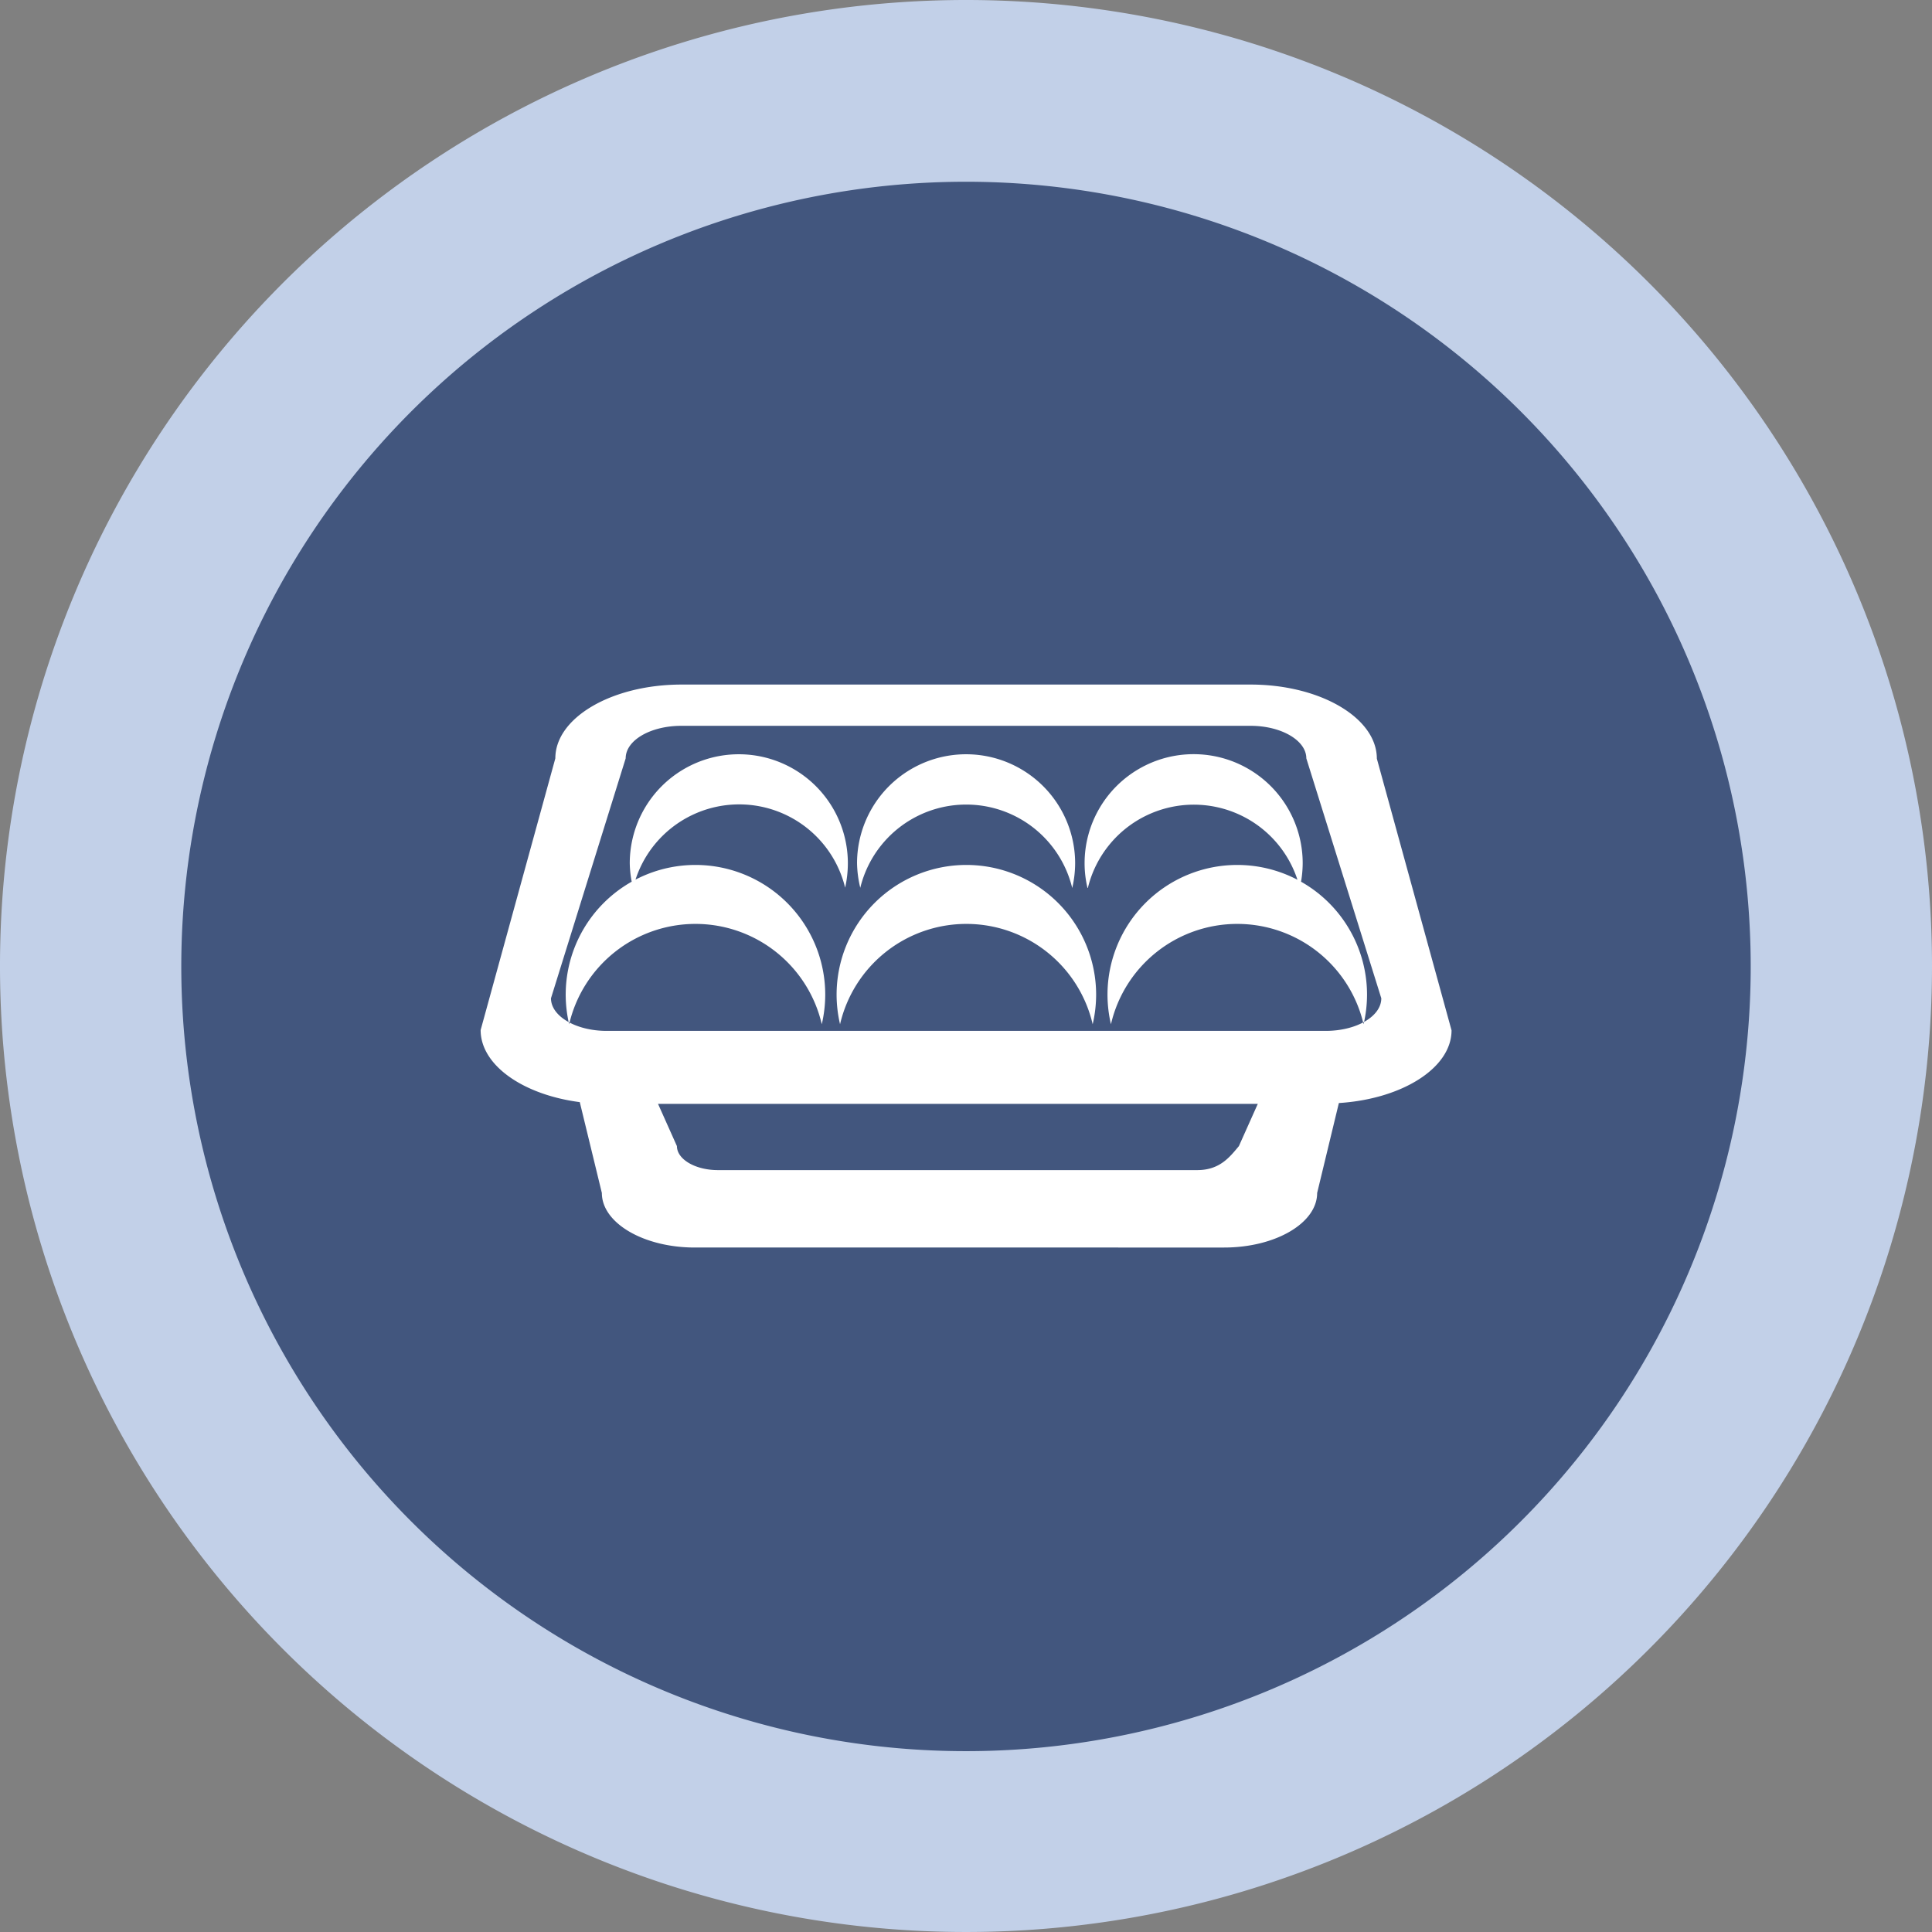
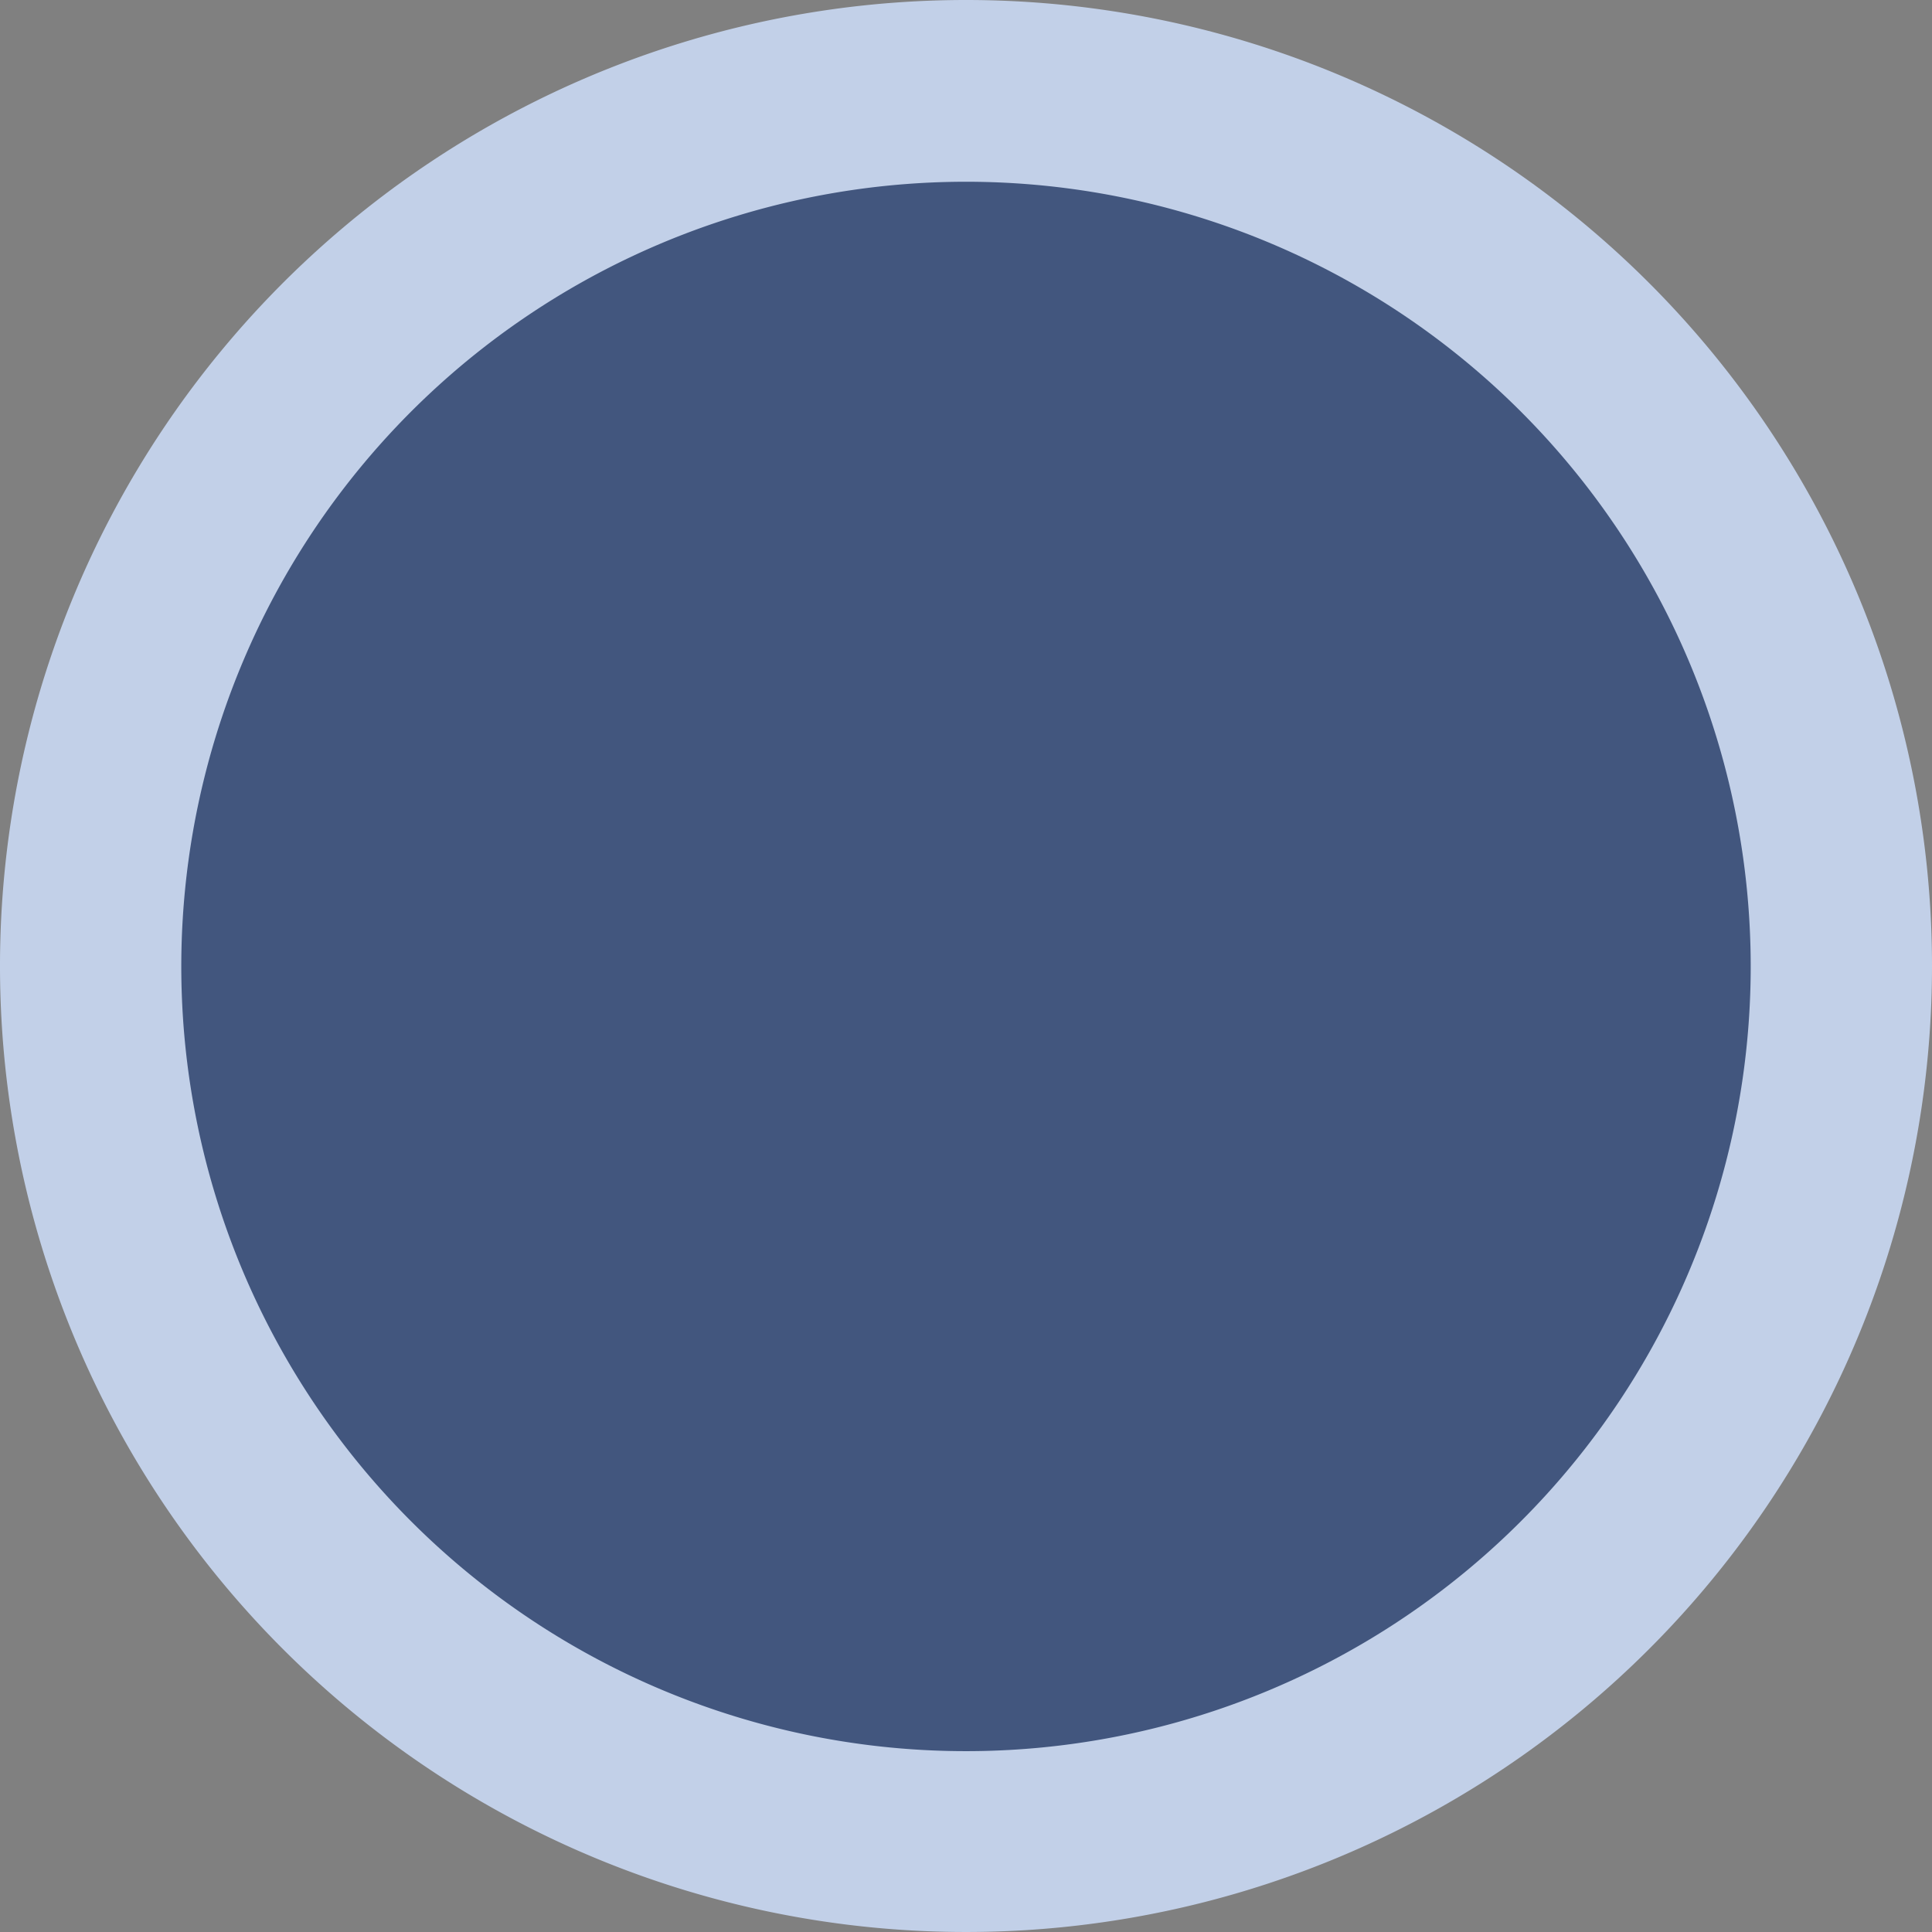
<svg xmlns="http://www.w3.org/2000/svg" viewBox="0 0 212.6 212.6">
  <rect x="0" y="0" width="212.6" height="212.6" fill="#808080" stroke="none" />
  <defs>
    <style>.cls-1{fill:#c2d0e8;}.cls-2{fill:#42567e;}.cls-3{fill:#fff;}</style>
  </defs>
  <g id="Livello_2" data-name="Livello 2">
    <g id="Livello_1-2" data-name="Livello 1">
      <path class="cls-1" d="M212.6,106.3A106.3,106.3,0,1,1,106.29,0,106.3,106.3,0,0,1,212.6,106.3Z" />
      <path class="cls-2" d="M192.65,106.3A86.35,86.35,0,1,1,106.29,20,86.35,86.35,0,0,1,192.65,106.3Z" />
-       <path class="cls-3" d="M137.62,75.33H75c-7.66,0-13.89,3.64-13.89,8.12l-8.22,29.9c0,3.88,4.69,7.12,10.91,7.93l2.43,10c0,3.3,4.59,6,10.23,6H134.7c5.64,0,10.24-2.68,10.24-6l2.39-9.9c6.95-.44,12.4-3.85,12.4-8l-8.22-29.9C151.51,79,145.28,75.33,137.62,75.33Zm-5.87,53.43H79c-2.49,0-4.51-1.19-4.51-2.64l-2.08-4.65h66l-2.08,4.65C135.34,127.3,134.24,128.76,131.75,128.76ZM152,109.85c0,2-2.74,3.59-6.12,3.59H66.76c-3.38,0-6.13-1.61-6.13-3.59l8.22-26.4c0-2,2.75-3.58,6.13-3.58h62.64c3.38,0,6.13,1.61,6.13,3.58Zm-89.37,2.86a14.45,14.45,0,0,1-.38-3.25,14.28,14.28,0,0,1,28.56,0,14.45,14.45,0,0,1-.38,3.25,14.27,14.27,0,0,0-27.8,0Zm29.81,0a14.45,14.45,0,0,1-.38-3.25,14.28,14.28,0,0,1,28.56,0,14.45,14.45,0,0,1-.38,3.25,14.27,14.27,0,0,0-27.8,0Zm29.81,0a14.45,14.45,0,0,1-.38-3.25,14.28,14.28,0,0,1,28.56,0,14.45,14.45,0,0,1-.38,3.25,14.27,14.27,0,0,0-27.8,0Zm-52.58-15A11.71,11.71,0,0,1,69.3,95a12,12,0,1,1,24,0A12.27,12.27,0,0,1,93,97.68a12,12,0,0,0-23.32,0Zm25,0A12.27,12.27,0,0,1,94.31,95a12,12,0,1,1,24,0,12.27,12.27,0,0,1-.32,2.72,12,12,0,0,0-23.33,0Zm25,0a11.7,11.7,0,0,1-.32-2.72,12,12,0,1,1,24,0,12.27,12.27,0,0,1-.32,2.72,12,12,0,0,0-23.32,0Z" />
    </g>
  </g>
</svg>